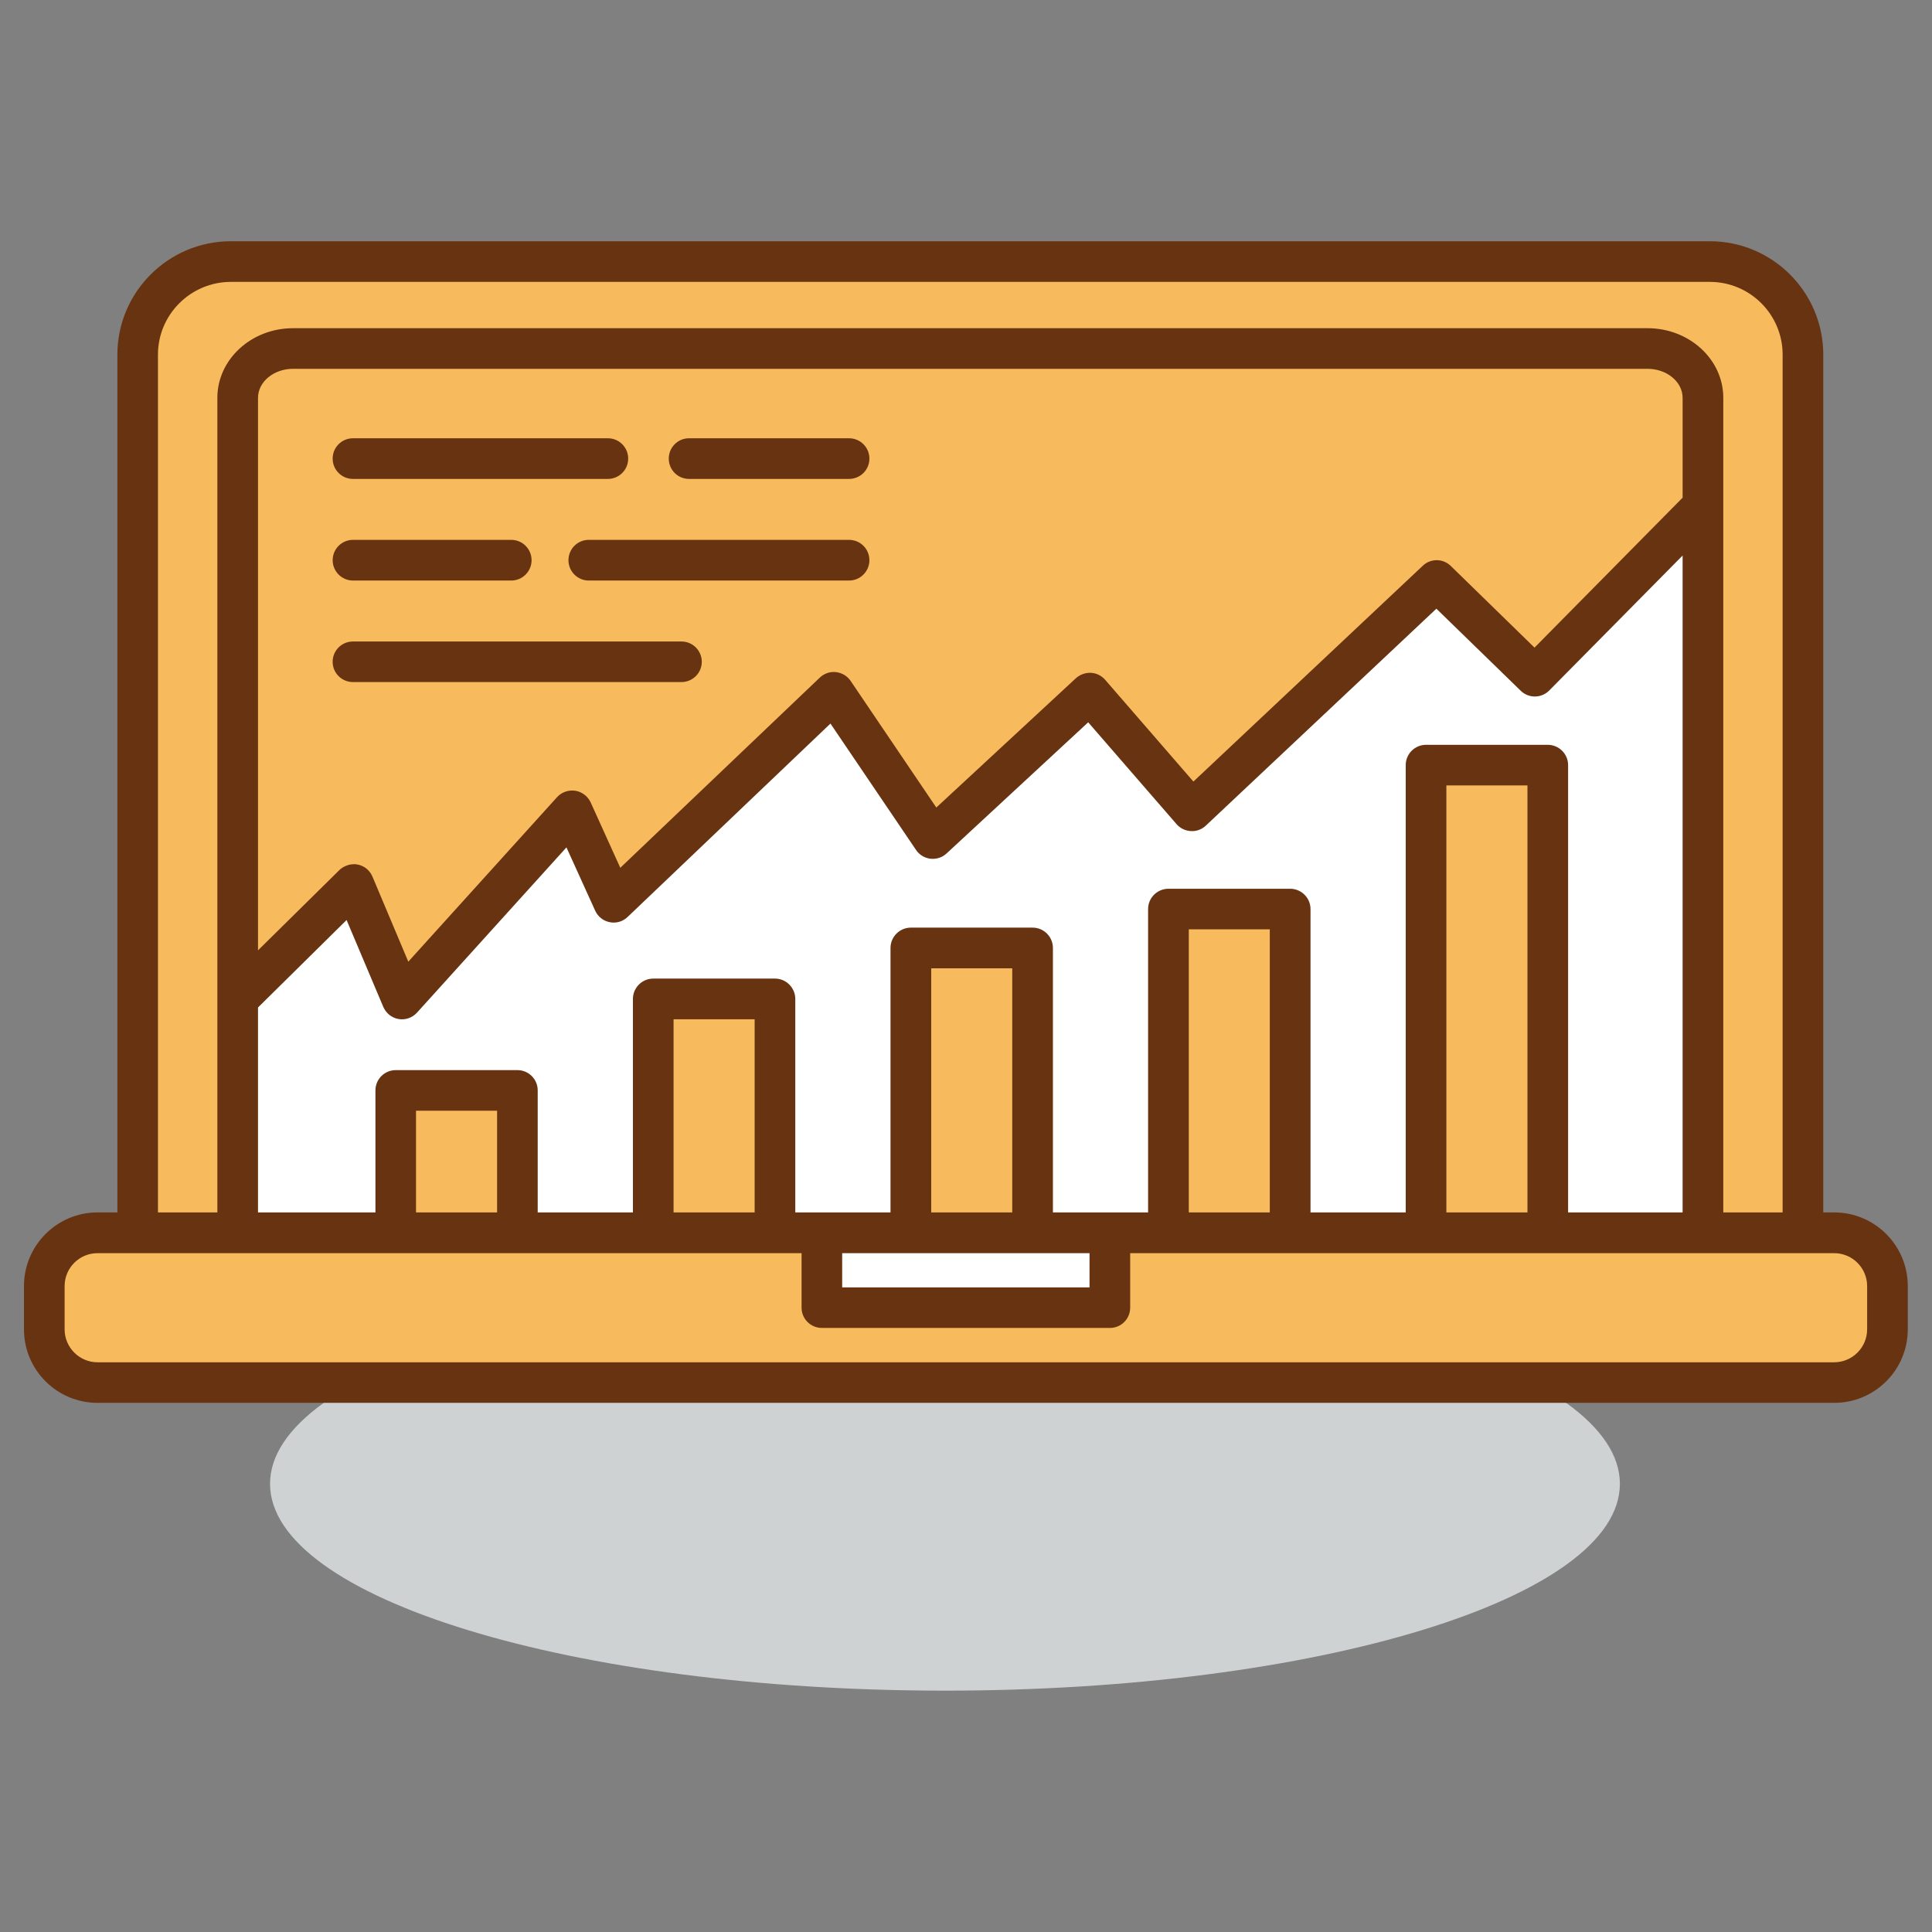
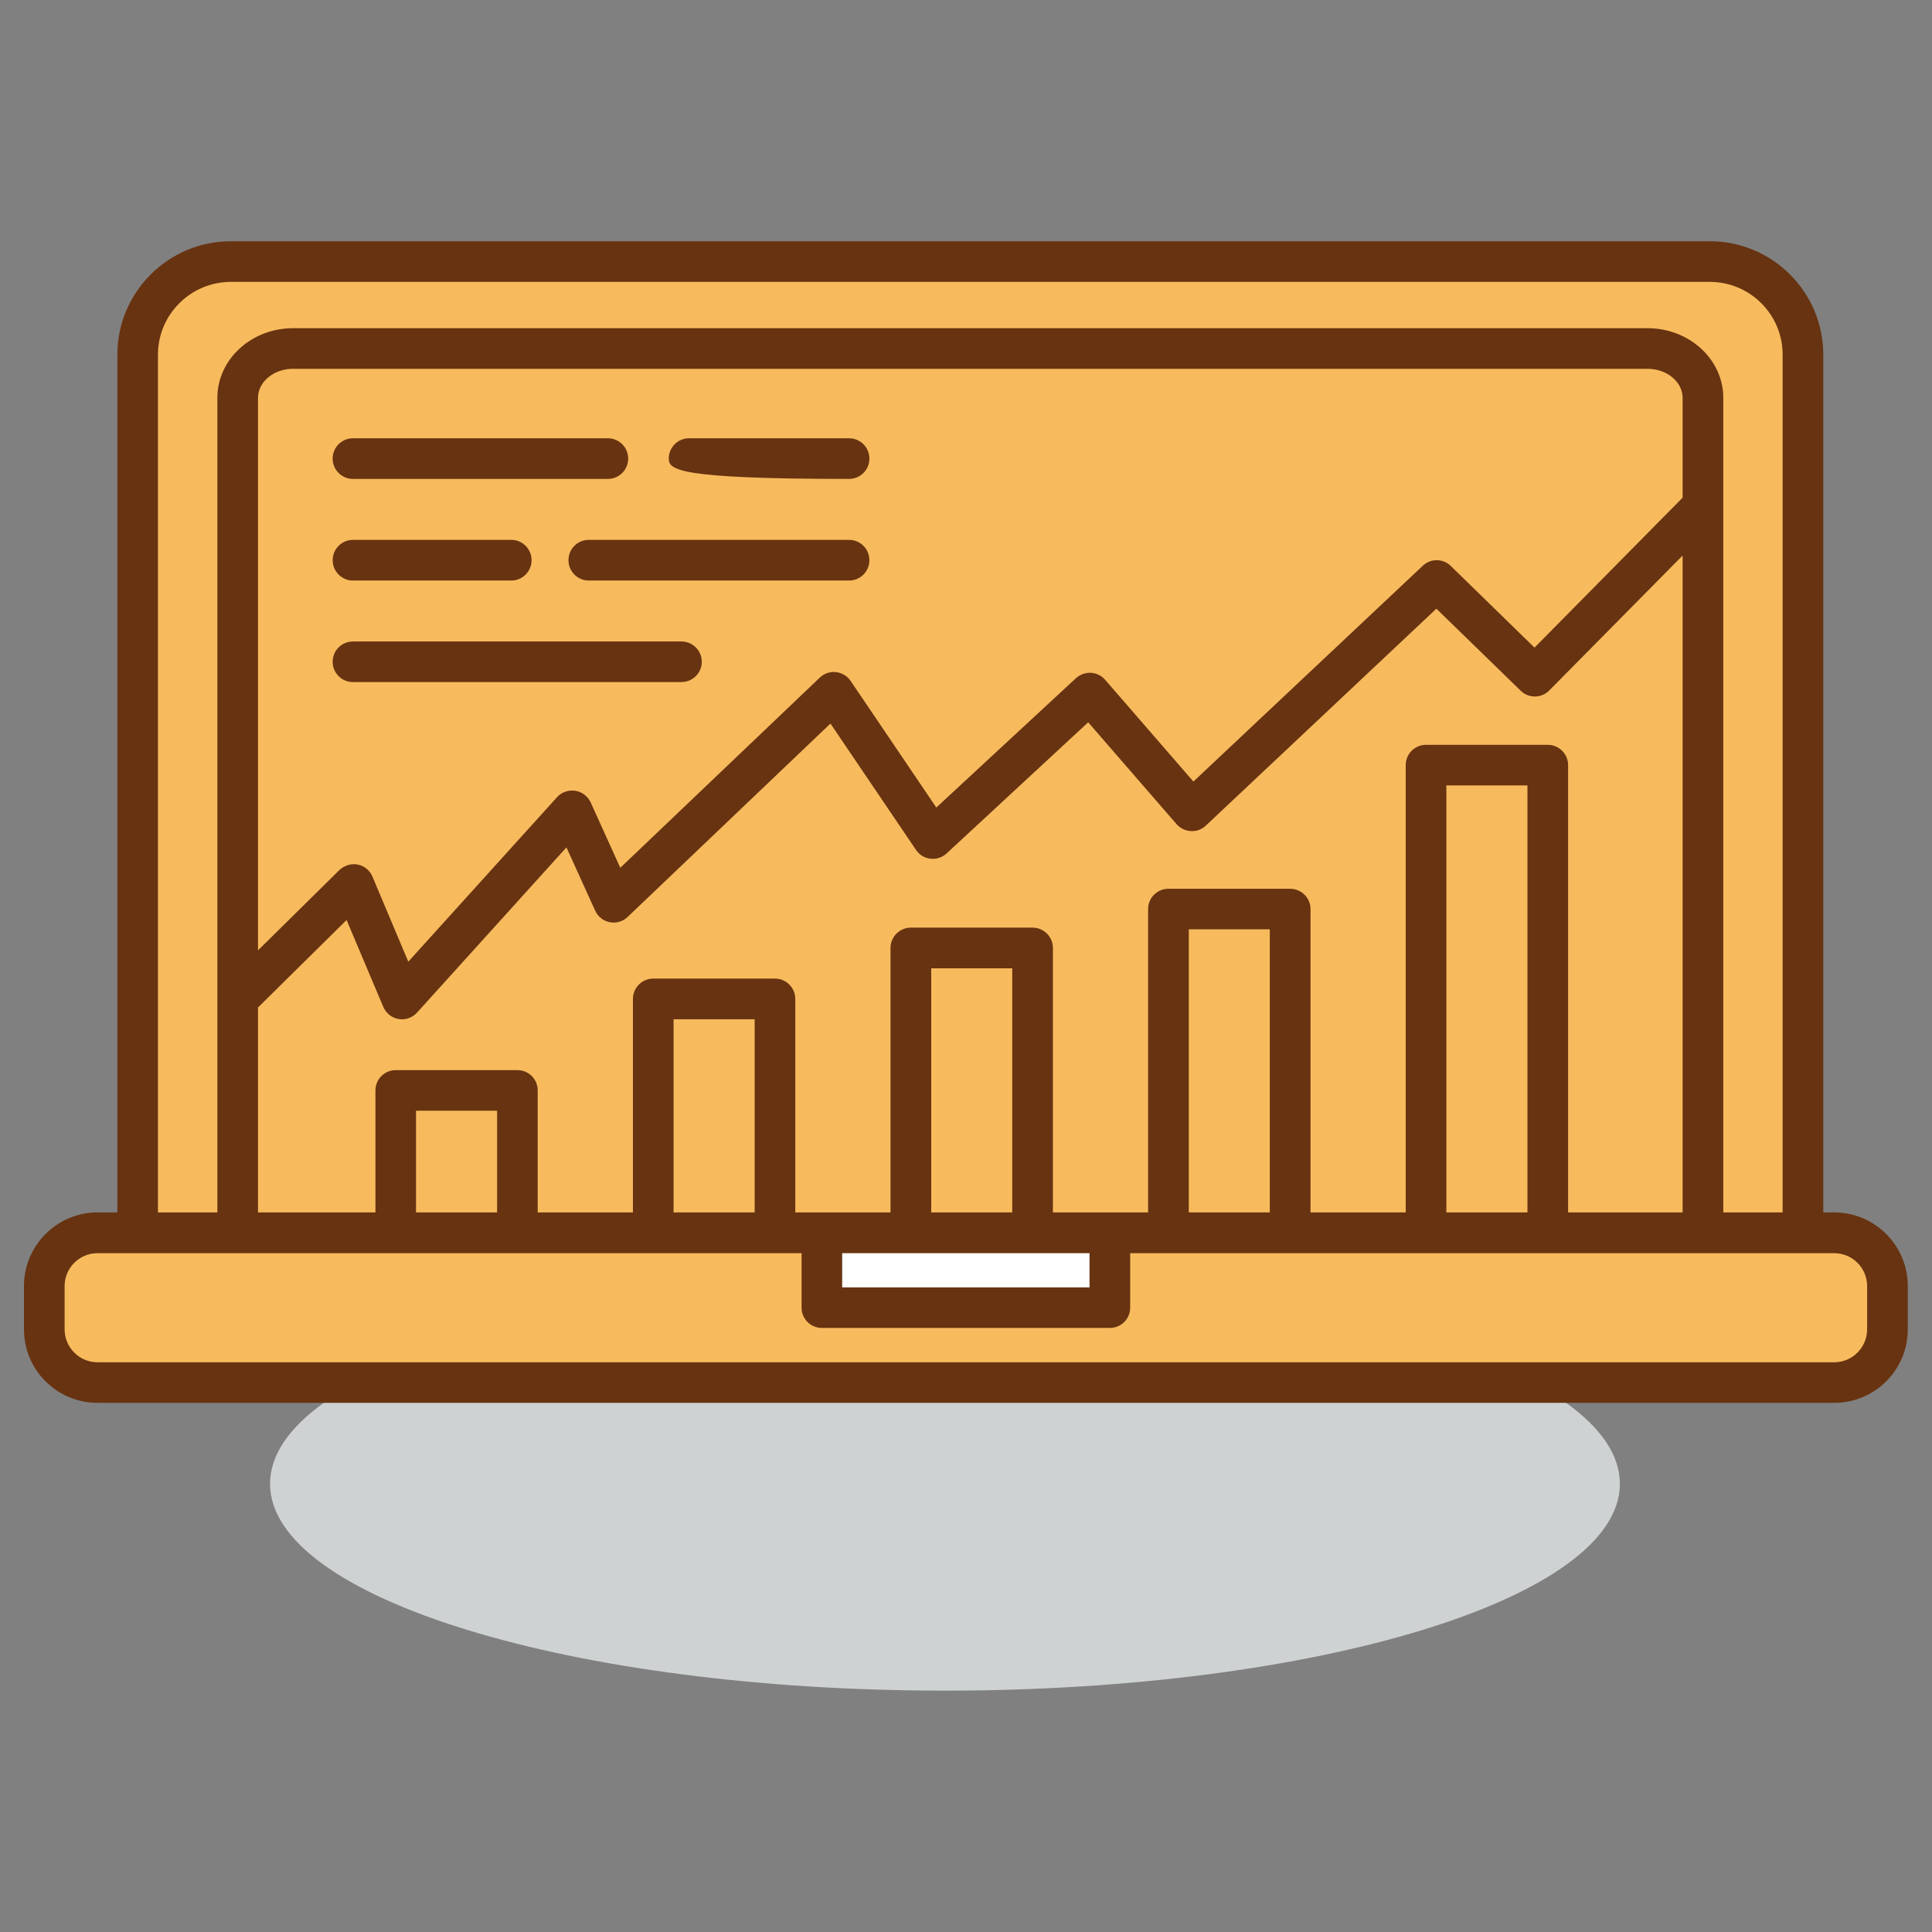
<svg xmlns="http://www.w3.org/2000/svg" width="100%" height="100%" viewBox="0 0 200 200" version="1.1" xml:space="preserve" style="fill-rule:evenodd;clip-rule:evenodd;stroke-linejoin:round;stroke-miterlimit:2;">
  <rect x="0" y="0" width="200" height="200" fill="#808080" stroke="none" />
  <g transform="matrix(0.896,0,0,0.896,10.394,10.394)">
    <g transform="matrix(-4.167,0,0,4.167,97.576,183.728)">
      <path d="M0,-11.468C10.335,-11.468 18.713,-8.9 18.713,-5.734C18.713,-2.567 10.335,0 0,0C-10.334,0 -18.713,-2.567 -18.713,-5.734C-18.713,-8.9 -10.334,-11.468 0,-11.468" style="fill:rgb(207,210,211);fill-rule:nonzero;" />
    </g>
    <g transform="matrix(4.167,0,0,4.167,196.709,18.615)">
      <path d="M0,26.93L-46.174,26.93L-46.174,2.289C-46.174,1.03 -45.144,0 -43.884,0L-2.288,0C-1.027,0 0,1.03 0,2.289L0,26.93Z" style="fill:rgb(247,187,94);fill-rule:nonzero;" />
    </g>
    <g transform="matrix(4.167,0,0,4.167,201.026,130.825)">
      <path d="M0,4.15L-48.491,4.15C-49.211,4.15 -49.798,3.563 -49.798,2.845L-49.798,1.306C-49.798,0.589 -49.211,0 -48.491,0L0,0C0.717,0 1.308,0.589 1.308,1.306L1.308,2.845C1.308,3.563 0.717,4.15 0,4.15" style="fill:rgb(247,187,94);fill-rule:nonzero;" />
    </g>
    <g transform="matrix(-4.167,0,0,4.167,2013.94,-2019.63)">
      <rect x="455.353" y="516.108" width="7.986" height="2.076" style="fill:white;" />
    </g>
    <g transform="matrix(4.167,0,0,4.167,34.848,28.659)">
      <path d="M0,18.036L4.72,12.82L5.869,15.354L11.974,9.533L14.719,13.586L19.072,9.555L21.904,12.82L28.688,6.435L31.411,9.087L36.073,4.369L36.073,1.369C36.073,0.613 35.384,0 34.536,0L-3.019,0C-3.865,0 -4.552,0.613 -4.552,1.369L-4.552,18.036L-1.335,14.862L0,18.036Z" style="fill:rgb(247,187,94);fill-rule:nonzero;" />
    </g>
    <g transform="matrix(4.167,0,0,4.167,165.728,111.171)">
-       <path d="M0,-10.716L-2.723,-13.367L-9.507,-6.983L-12.339,-10.248L-16.692,-6.216L-19.437,-10.27L-25.542,-4.449L-26.691,-6.983L-31.411,-1.767L-32.746,-4.941L-35.963,-1.767L-35.963,4.717L4.662,4.717L4.662,-15.433L0,-10.716Z" style="fill:white;fill-rule:nonzero;" />
-     </g>
+       </g>
    <g transform="matrix(4.167,0,0,4.167,-1813.94,-2082.31)">
      <rect x="472.104" y="518.184" width="3.373" height="12.968" style="fill:rgb(247,187,94);" />
    </g>
    <g transform="matrix(4.167,0,0,4.167,-1813.94,-2065.68)">
      <rect x="464.963" y="518.184" width="3.372" height="8.977" style="fill:rgb(247,187,94);" />
    </g>
    <g transform="matrix(4.167,0,0,4.167,-1813.94,-2061.18)">
      <rect x="457.821" y="518.184" width="3.372" height="7.897" style="fill:rgb(247,187,94);" />
    </g>
    <g transform="matrix(4.167,0,0,4.167,-1813.94,-2055.29)">
      <rect x="450.677" y="518.184" width="3.375" height="6.483" style="fill:rgb(247,187,94);" />
    </g>
    <g transform="matrix(4.167,0,0,4.167,-1813.94,-2044.73)">
      <rect x="443.537" y="518.184" width="3.375" height="3.949" style="fill:rgb(247,187,94);" />
    </g>
    <g transform="matrix(4.167,0,0,4.167,204.119,24.764)">
      <path d="M0,28.131C0,28.633 -0.41,29.044 -0.913,29.044L-49.066,29.044C-49.567,29.044 -49.977,28.633 -49.977,28.131L-49.977,26.93C-49.977,26.429 -49.567,26.019 -49.066,26.019L-29.544,26.019L-29.544,27.53C-29.544,27.842 -29.291,28.092 -28.981,28.092L-20.995,28.092C-20.684,28.092 -20.433,27.842 -20.433,27.53L-20.433,26.019L-0.913,26.019C-0.41,26.019 0,26.429 0,26.93L0,28.131ZM-5.116,5.072L-9.222,9.229L-11.545,6.964C-11.759,6.754 -12.104,6.752 -12.321,6.96L-18.68,12.943L-21.127,10.121C-21.227,10.006 -21.37,9.936 -21.521,9.928C-21.67,9.92 -21.823,9.975 -21.936,10.076L-25.808,13.663L-28.184,10.152C-28.278,10.014 -28.428,9.926 -28.593,9.908C-28.755,9.889 -28.919,9.947 -29.039,10.061L-34.57,15.334L-35.392,13.52C-35.472,13.349 -35.633,13.227 -35.816,13.198C-36.007,13.17 -36.194,13.235 -36.322,13.374L-40.448,17.937L-41.441,15.58C-41.515,15.404 -41.668,15.279 -41.852,15.244C-41.888,15.236 -41.928,15.233 -41.96,15.233C-41.966,15.233 -41.968,15.236 -41.973,15.236C-42.036,15.236 -42.098,15.249 -42.156,15.272C-42.171,15.277 -42.183,15.283 -42.195,15.288C-42.253,15.314 -42.31,15.348 -42.357,15.395L-44.615,17.623L-44.615,2.304C-44.615,1.86 -44.179,1.499 -43.644,1.499L-6.089,1.499C-5.553,1.499 -5.116,1.86 -5.116,2.304L-5.116,5.072ZM-37.986,24.889L-40.234,24.889L-40.234,22.069L-37.986,22.069L-37.986,24.889ZM-30.845,24.889L-33.093,24.889L-33.093,19.534L-30.845,19.534L-30.845,24.889ZM-23.703,24.889L-25.949,24.889L-25.949,18.121L-23.703,18.121L-23.703,24.889ZM-28.418,26.019L-21.56,26.019L-21.56,26.967L-28.418,26.967L-28.418,26.019ZM-16.562,24.889L-18.808,24.889L-18.808,17.039L-16.562,17.039L-16.562,24.889ZM-8.856,11.924L-12.229,11.924C-12.541,11.924 -12.793,12.176 -12.793,12.486L-12.793,24.889L-15.433,24.889L-15.433,16.478C-15.433,16.167 -15.688,15.915 -15.999,15.915L-19.371,15.915C-19.683,15.915 -19.936,16.167 -19.936,16.478L-19.936,24.889L-22.575,24.889L-22.575,17.557C-22.575,17.245 -22.829,16.993 -23.138,16.993L-26.513,16.993C-26.824,16.993 -27.078,17.245 -27.078,17.557L-27.078,24.889L-29.718,24.889L-29.718,18.971C-29.718,18.66 -29.971,18.406 -30.28,18.406L-33.657,18.406C-33.967,18.406 -34.22,18.66 -34.22,18.971L-34.22,24.889L-36.86,24.889L-36.86,21.506C-36.86,21.196 -37.11,20.944 -37.422,20.944L-40.797,20.944C-41.108,20.944 -41.359,21.196 -41.359,21.506L-41.359,24.889L-44.615,24.889L-44.615,19.207L-42.159,16.782L-41.142,19.189C-41.066,19.366 -40.908,19.494 -40.719,19.527C-40.526,19.561 -40.334,19.491 -40.205,19.348L-36.063,14.768L-35.267,16.522C-35.191,16.689 -35.04,16.809 -34.862,16.842C-34.683,16.879 -34.498,16.824 -34.366,16.696L-28.743,11.335L-26.371,14.838C-26.282,14.973 -26.133,15.064 -25.971,15.082C-25.808,15.101 -25.643,15.049 -25.521,14.934L-21.597,11.3L-19.147,14.124C-19.047,14.24 -18.901,14.308 -18.751,14.316C-18.592,14.326 -18.448,14.27 -18.336,14.165L-11.943,8.15L-9.606,10.424C-9.386,10.641 -9.031,10.638 -8.813,10.417L-5.116,6.676L-5.116,24.889L-8.291,24.889L-8.291,12.486C-8.291,12.176 -8.545,11.924 -8.856,11.924M-9.418,24.889L-11.666,24.889L-11.666,13.05L-9.418,13.05L-9.418,24.889ZM-47.389,1.106C-47.389,-0.007 -46.48,-0.911 -45.368,-0.911L-4.361,-0.911C-3.247,-0.911 -2.343,-0.007 -2.343,1.106L-2.343,24.889L-3.988,24.889L-3.988,2.304C-3.988,1.238 -4.929,0.373 -6.089,0.373L-43.644,0.373C-44.8,0.373 -45.742,1.238 -45.742,2.304L-45.742,24.889L-47.389,24.889L-47.389,1.106ZM-0.913,24.889L-1.216,24.889L-1.216,1.106C-1.216,-0.627 -2.625,-2.038 -4.361,-2.038L-45.368,-2.038C-47.103,-2.038 -48.514,-0.627 -48.514,1.106L-48.514,24.889L-49.066,24.889C-50.189,24.889 -51.104,25.805 -51.104,26.93L-51.104,28.131C-51.104,29.257 -50.189,30.169 -49.066,30.169L-0.913,30.169C0.214,30.169 1.127,29.257 1.127,28.131L1.127,26.93C1.127,25.805 0.214,24.889 -0.913,24.889" style="fill:rgb(104,51,17);fill-rule:nonzero;" />
    </g>
    <g transform="matrix(4.167,0,0,4.167,86.496,39.035)">
-       <path d="M0,1.127L-4.437,1.127C-4.748,1.127 -4.999,0.876 -4.999,0.564C-4.999,0.252 -4.748,0 -4.437,0L0,0C0.312,0 0.564,0.252 0.564,0.564C0.564,0.876 0.312,1.127 0,1.127" style="fill:rgb(104,51,17);fill-rule:nonzero;" />
+       <path d="M0,1.127C-4.748,1.127 -4.999,0.876 -4.999,0.564C-4.999,0.252 -4.748,0 -4.437,0L0,0C0.312,0 0.564,0.252 0.564,0.564C0.564,0.876 0.312,1.127 0,1.127" style="fill:rgb(104,51,17);fill-rule:nonzero;" />
    </g>
    <g transform="matrix(4.167,0,0,4.167,58.627,39.035)">
      <path d="M0,1.127L-7.066,1.127C-7.379,1.127 -7.63,0.876 -7.63,0.564C-7.63,0.252 -7.379,0 -7.066,0L0,0C0.312,0 0.564,0.252 0.564,0.564C0.564,0.876 0.312,1.127 0,1.127" style="fill:rgb(104,51,17);fill-rule:nonzero;" />
    </g>
    <g transform="matrix(4.167,0,0,4.167,86.496,50.773)">
      <path d="M0,1.128L-7.218,1.128C-7.529,1.128 -7.78,0.873 -7.78,0.565C-7.78,0.252 -7.529,0 -7.218,0L0,0C0.312,0 0.564,0.252 0.564,0.565C0.564,0.873 0.312,1.128 0,1.128" style="fill:rgb(104,51,17);fill-rule:nonzero;" />
    </g>
    <g transform="matrix(4.167,0,0,4.167,47.474,50.773)">
      <path d="M0,1.128L-4.39,1.128C-4.702,1.128 -4.953,0.873 -4.953,0.565C-4.953,0.252 -4.702,0 -4.39,0L0,0C0.309,0 0.562,0.252 0.562,0.565C0.562,0.873 0.309,1.128 0,1.128" style="fill:rgb(104,51,17);fill-rule:nonzero;" />
    </g>
    <g transform="matrix(4.167,0,0,4.167,67.135,62.515)">
      <path d="M0,1.125L-9.108,1.125C-9.421,1.125 -9.672,0.873 -9.672,0.563C-9.672,0.251 -9.421,0 -9.108,0L0,0C0.309,0 0.563,0.251 0.563,0.563C0.563,0.873 0.309,1.125 0,1.125" style="fill:rgb(104,51,17);fill-rule:nonzero;" />
    </g>
  </g>
</svg>